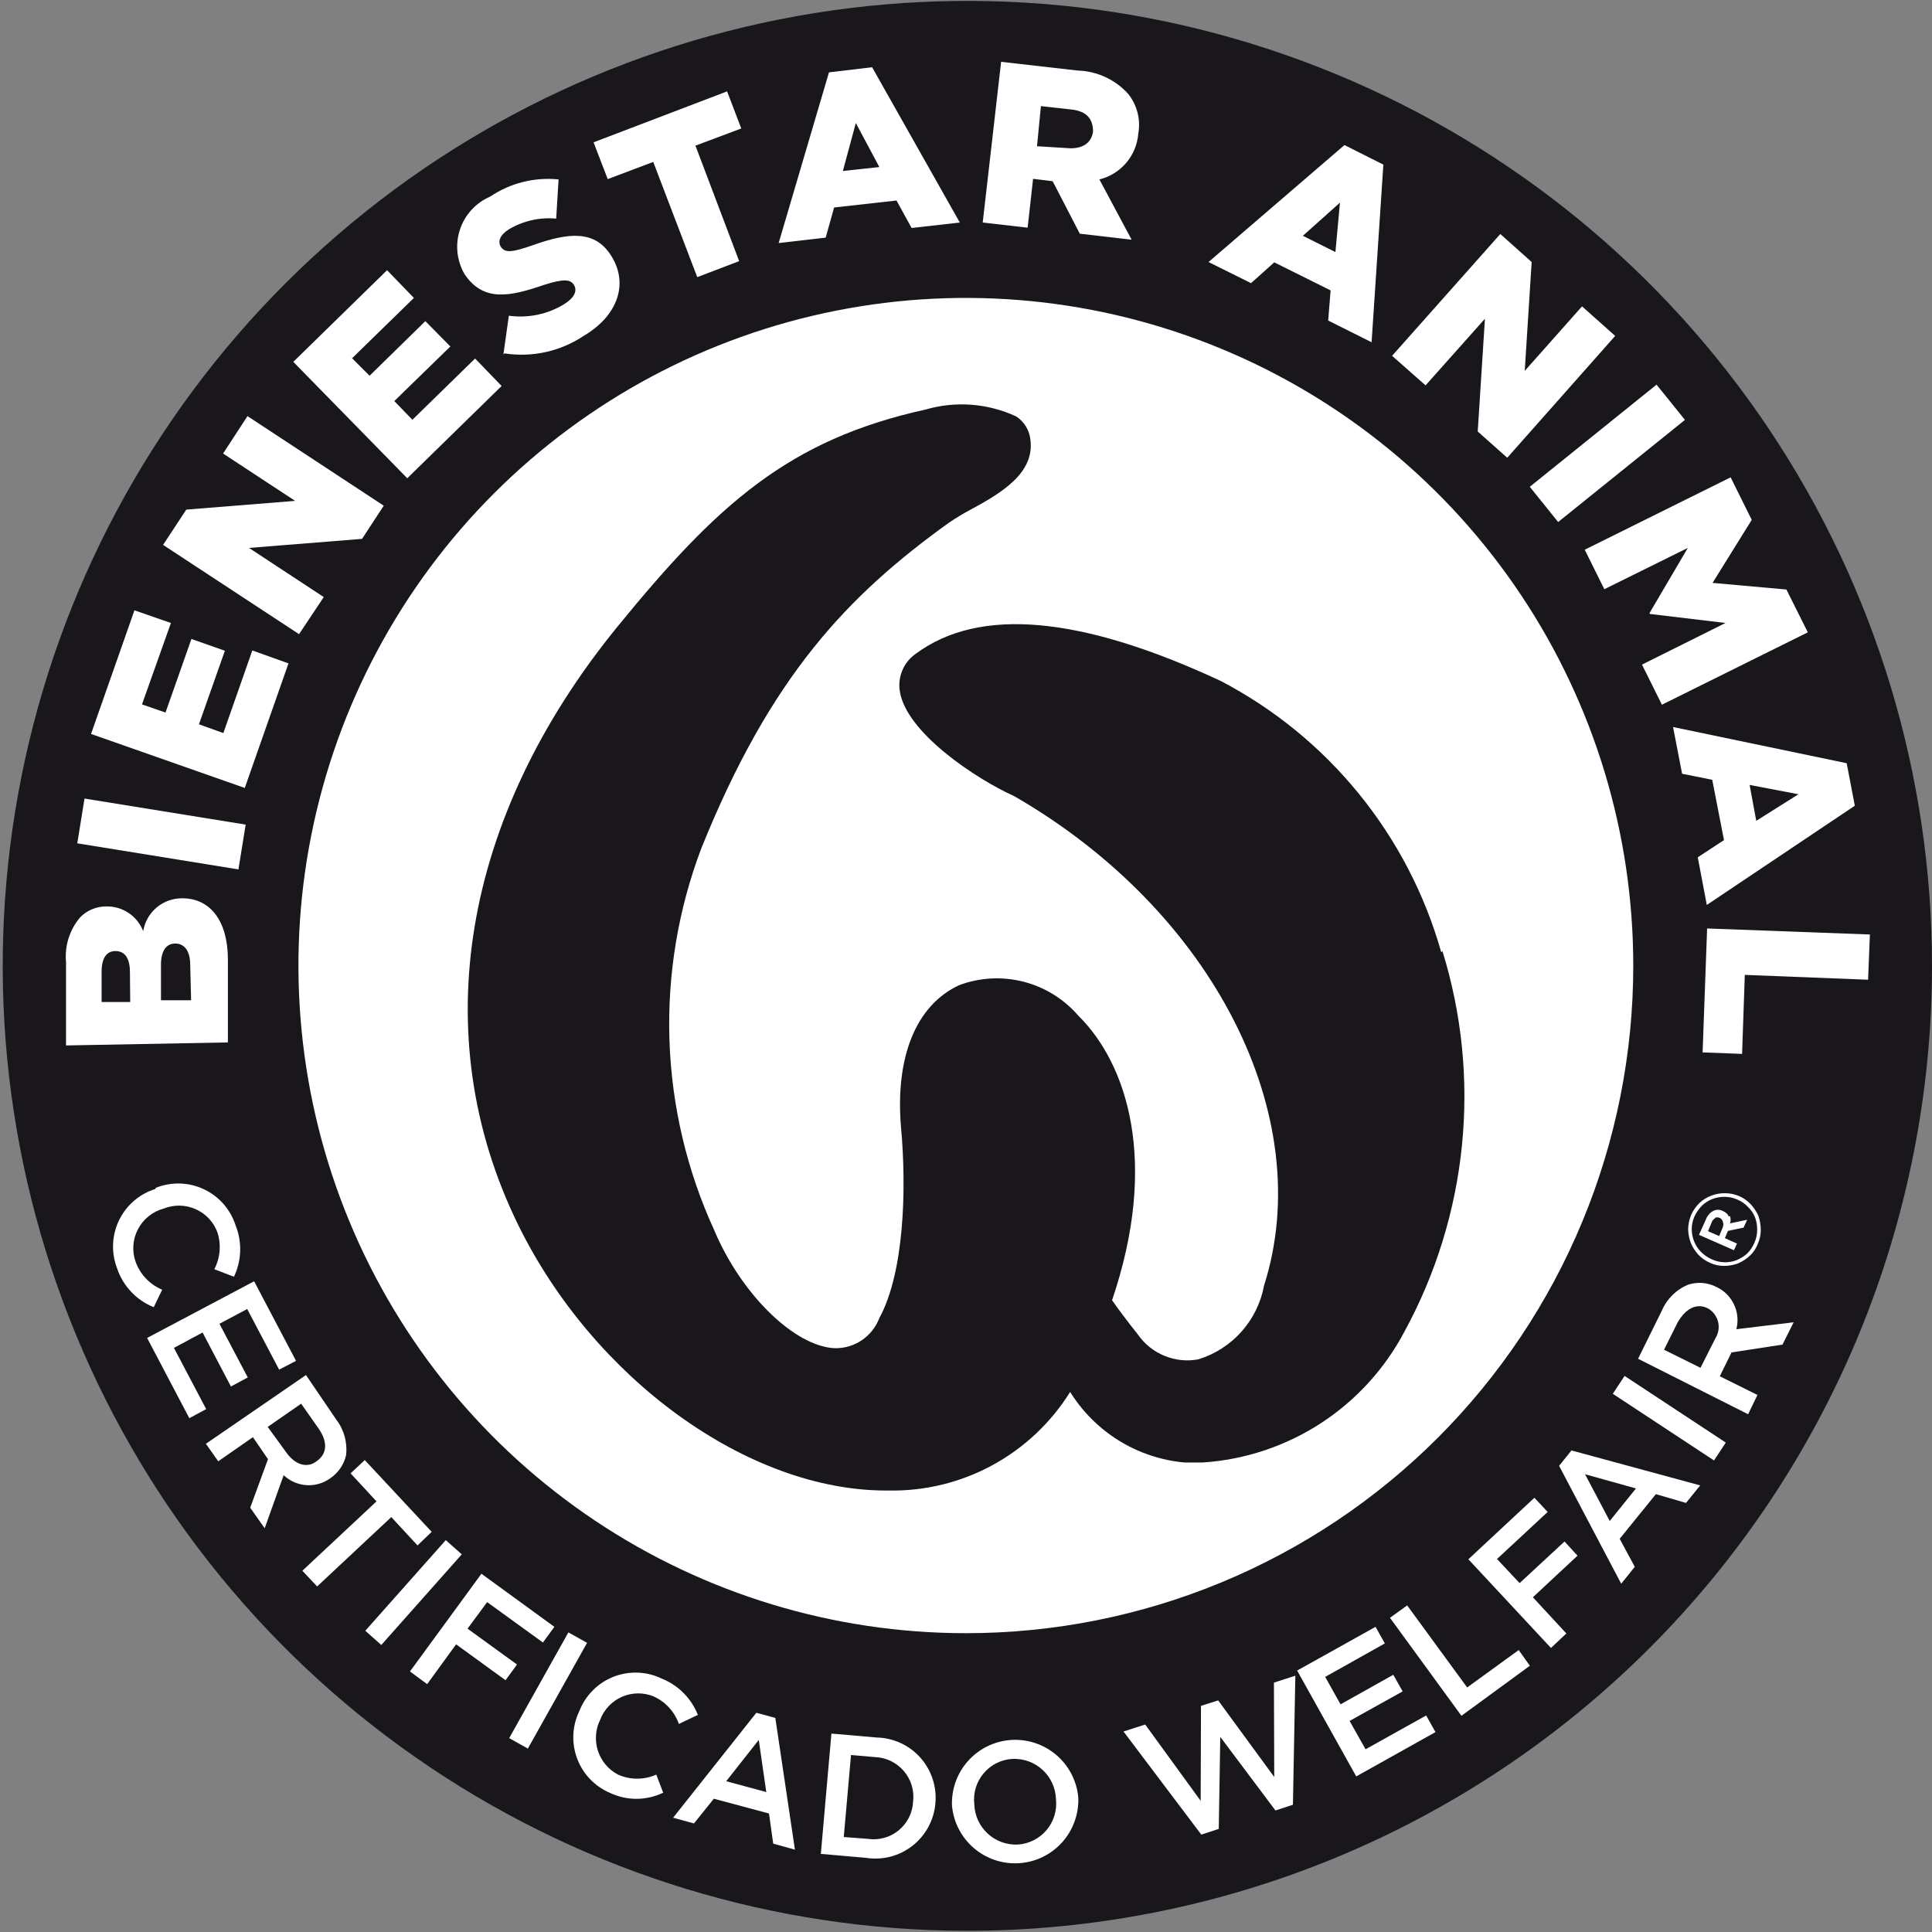
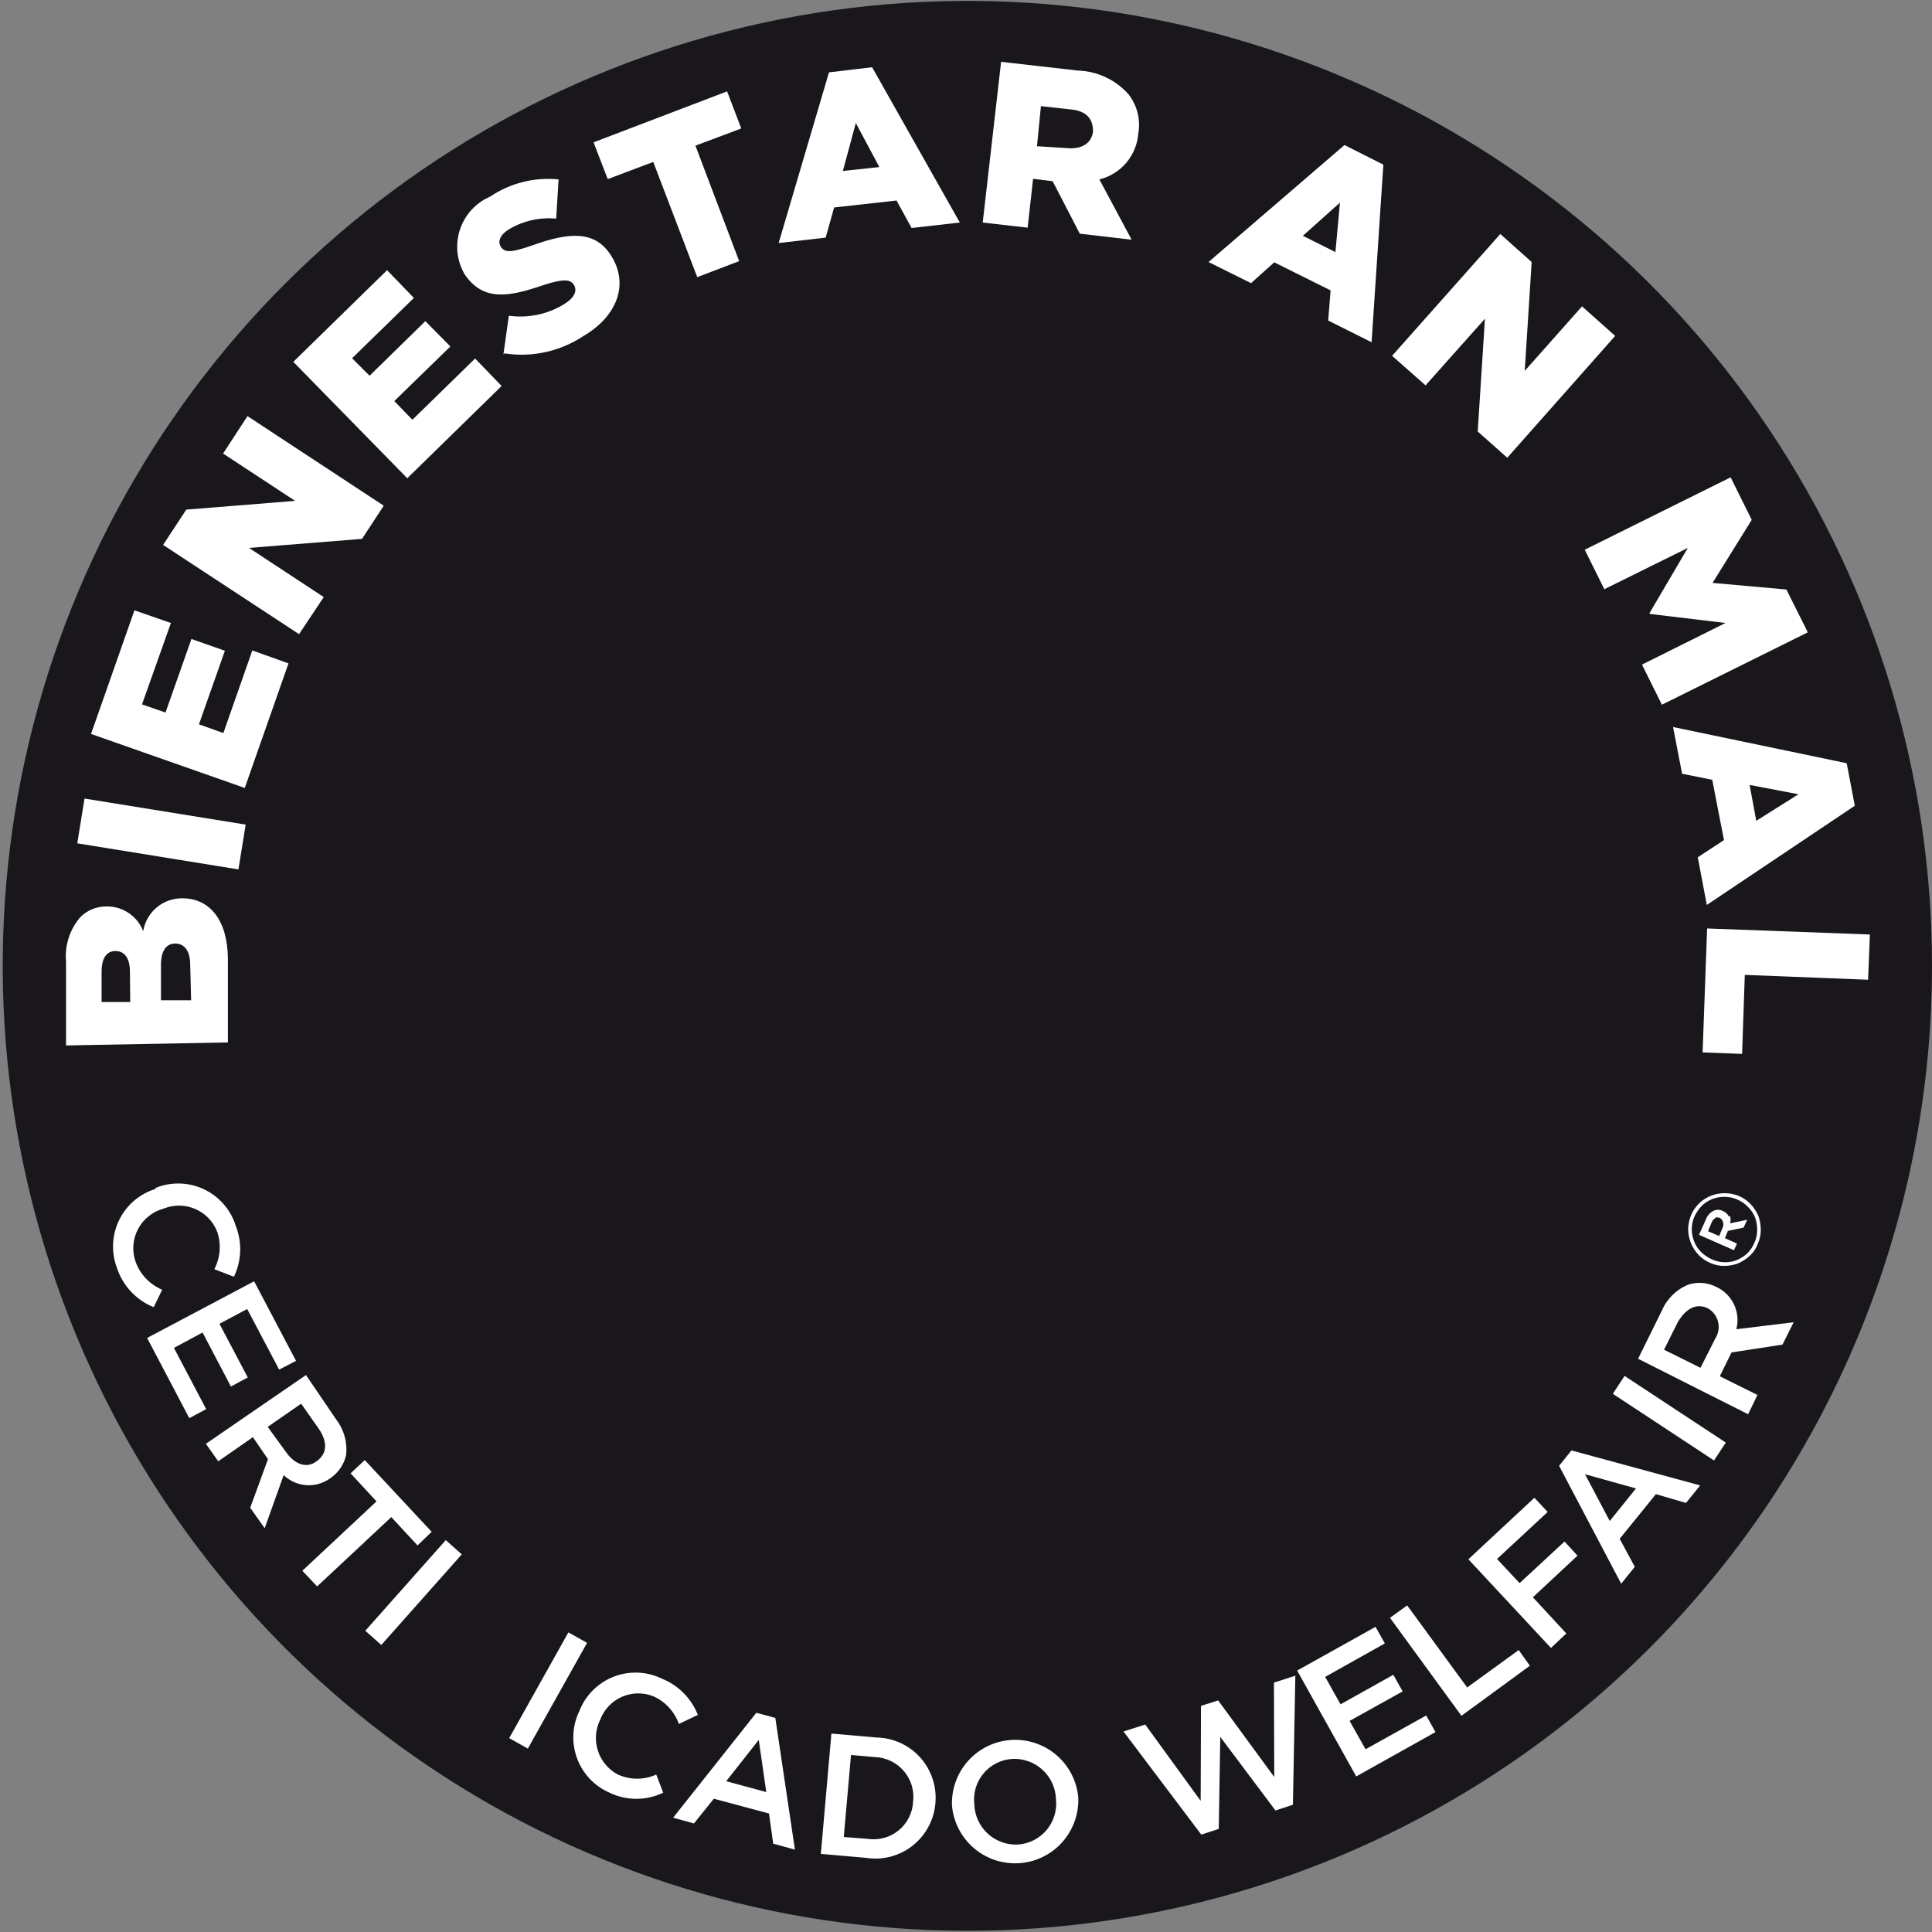
<svg xmlns="http://www.w3.org/2000/svg" width="75" height="75" viewBox="0 0 75 75" fill="none">
  <rect x="0" y="0" width="75" height="75" fill="#808080" stroke="none" />
  <path d="M75 37.494C75 30.088 72.805 22.848 68.693 16.689C64.581 10.53 58.736 5.729 51.897 2.892C45.057 0.055 37.531 -0.69 30.269 0.751C23.006 2.191 16.334 5.753 11.094 10.986C5.855 16.219 2.284 22.888 0.832 30.15C-0.619 37.413 0.114 44.943 2.939 51.789C5.764 58.634 10.555 64.489 16.706 68.612C22.856 72.735 30.09 74.942 37.494 74.953C42.417 74.961 47.292 73.998 51.843 72.119C56.393 70.24 60.528 67.482 64.011 64.002C67.495 60.523 70.258 56.391 72.144 51.843C74.029 47.294 75 42.418 75 37.494Z" fill="#1A171C" />
  <path d="M6.05 46.11C6.35 45.99 6.67 45.934 6.993 45.944C7.315 45.954 7.632 46.031 7.923 46.17C8.214 46.308 8.473 46.505 8.685 46.749C8.896 46.992 9.055 47.277 9.151 47.585C9.277 47.901 9.335 48.241 9.323 48.581C9.311 48.922 9.229 49.256 9.081 49.563L8.32 49.27C8.435 49.05 8.504 48.809 8.524 48.562C8.544 48.315 8.515 48.066 8.437 47.83C8.362 47.632 8.249 47.451 8.103 47.297C7.957 47.144 7.782 47.021 7.588 46.936C7.394 46.851 7.185 46.805 6.973 46.802C6.761 46.799 6.551 46.838 6.354 46.917C6.142 46.974 5.944 47.074 5.772 47.212C5.6 47.349 5.459 47.52 5.357 47.715C5.254 47.91 5.193 48.123 5.178 48.343C5.162 48.562 5.192 48.782 5.266 48.989C5.354 49.23 5.491 49.45 5.669 49.635C5.846 49.821 6.059 49.967 6.296 50.066L5.968 50.745C5.634 50.611 5.332 50.405 5.086 50.142C4.839 49.88 4.653 49.566 4.541 49.223C4.427 48.925 4.376 48.607 4.39 48.288C4.404 47.969 4.483 47.656 4.622 47.369C4.761 47.082 4.957 46.826 5.199 46.617C5.441 46.409 5.722 46.252 6.027 46.157" fill="white" />
  <path d="M9.865 49.739L11.492 52.829L10.836 53.168L9.596 50.816L8.519 51.389L9.619 53.473L8.964 53.824L7.864 51.728L6.752 52.325L8.004 54.702L7.349 55.053L5.711 51.939L9.865 49.739Z" fill="white" />
  <path d="M11.117 56.388C11.457 56.867 11.925 57.008 12.287 56.727C12.709 56.434 12.72 55.978 12.381 55.474L11.691 54.491L10.392 55.392L11.117 56.388ZM11.878 53.379L13.048 55.1C13.354 55.496 13.493 55.996 13.434 56.493C13.351 56.856 13.133 57.173 12.826 57.383C12.558 57.579 12.229 57.675 11.898 57.654C11.566 57.632 11.252 57.495 11.012 57.266L10.275 59.326L9.713 58.53L10.403 56.645L9.818 55.791L8.472 56.727L7.993 56.048L11.878 53.379Z" fill="white" />
  <path d="M14.616 58.284L13.61 57.195L14.16 56.68L16.758 59.466L16.208 59.993L15.19 58.893L12.311 61.585L11.737 60.976L14.616 58.284Z" fill="white" />
  <path d="M17.305 59.788L14.181 63.306L14.802 63.858L17.926 60.34L17.305 59.788Z" fill="white" />
-   <path d="M18.689 61.093L21.521 63.154L21.076 63.762L18.911 62.194L18.15 63.224L20.07 64.617L19.625 65.226L17.706 63.833L16.582 65.378L15.915 64.886L18.689 61.093Z" fill="white" />
  <path d="M22.065 63.369L19.767 67.474L20.491 67.88L22.79 63.775L22.065 63.369Z" fill="white" />
  <path d="M22.492 66.42C22.609 66.118 22.788 65.844 23.017 65.616C23.246 65.387 23.519 65.208 23.82 65.09C24.122 64.973 24.444 64.919 24.767 64.932C25.091 64.945 25.407 65.025 25.698 65.167C26.014 65.294 26.299 65.484 26.539 65.726C26.778 65.968 26.966 66.255 27.091 66.572L26.354 66.923C26.271 66.689 26.143 66.475 25.976 66.292C25.809 66.109 25.607 65.961 25.382 65.858C25.187 65.776 24.977 65.736 24.765 65.737C24.553 65.739 24.344 65.783 24.15 65.867C23.956 65.951 23.78 66.073 23.634 66.227C23.488 66.38 23.374 66.561 23.299 66.759C23.114 67.134 23.082 67.567 23.211 67.965C23.34 68.363 23.619 68.695 23.99 68.889C24.224 68.994 24.477 69.048 24.733 69.048C24.989 69.048 25.242 68.994 25.476 68.889L25.745 69.592C25.42 69.748 25.064 69.83 24.703 69.83C24.343 69.83 23.987 69.748 23.662 69.592C23.372 69.466 23.111 69.282 22.894 69.053C22.677 68.823 22.509 68.552 22.4 68.255C22.291 67.959 22.242 67.644 22.258 67.328C22.274 67.013 22.353 66.704 22.492 66.42Z" fill="white" />
  <path d="M29.747 69.568L29.455 67.543L28.191 69.147L29.747 69.568ZM29.361 66.49L30.098 66.689L30.859 71.804L30.016 71.57L29.852 70.4L27.711 69.826L26.939 70.786L26.131 70.563L29.361 66.49Z" fill="white" />
  <path d="M33.679 71.383C33.892 71.416 34.108 71.404 34.316 71.348C34.523 71.292 34.717 71.192 34.883 71.056C35.05 70.921 35.186 70.751 35.283 70.56C35.38 70.368 35.436 70.158 35.446 69.943C35.472 69.73 35.454 69.513 35.392 69.308C35.33 69.102 35.225 68.912 35.085 68.749C34.946 68.586 34.773 68.454 34.579 68.361C34.386 68.268 34.175 68.217 33.96 68.21L33.036 68.129L32.755 71.313L33.679 71.383ZM32.275 67.297L34.03 67.45C34.351 67.456 34.667 67.529 34.959 67.663C35.251 67.797 35.512 67.99 35.726 68.229C35.94 68.469 36.102 68.75 36.203 69.055C36.304 69.359 36.341 69.682 36.312 70.002C36.286 70.323 36.193 70.635 36.04 70.919C35.887 71.203 35.677 71.453 35.423 71.652C35.169 71.85 34.877 71.995 34.565 72.076C34.253 72.156 33.927 72.171 33.609 72.12L31.865 71.968L32.275 67.297Z" fill="white" />
  <path d="M40.993 69.849C40.987 69.634 40.938 69.422 40.849 69.226C40.76 69.03 40.633 68.854 40.475 68.708C40.317 68.562 40.131 68.448 39.929 68.375C39.726 68.302 39.511 68.27 39.296 68.281C39.082 68.294 38.873 68.35 38.681 68.447C38.49 68.543 38.32 68.677 38.182 68.842C38.044 69.006 37.941 69.197 37.879 69.402C37.817 69.608 37.798 69.823 37.822 70.037C37.828 70.252 37.877 70.464 37.966 70.66C38.055 70.856 38.182 71.032 38.34 71.178C38.498 71.325 38.684 71.438 38.886 71.511C39.089 71.584 39.304 71.616 39.519 71.605C39.732 71.591 39.941 71.533 40.131 71.436C40.322 71.339 40.492 71.205 40.629 71.041C40.767 70.877 40.87 70.687 40.932 70.482C40.995 70.278 41.016 70.062 40.993 69.849ZM36.956 70.095C36.931 69.454 37.157 68.829 37.586 68.353C38.015 67.876 38.614 67.587 39.253 67.545C39.893 67.504 40.524 67.715 41.011 68.132C41.497 68.549 41.802 69.14 41.859 69.779C41.884 70.42 41.658 71.045 41.229 71.522C40.8 71.998 40.201 72.288 39.562 72.329C38.922 72.37 38.291 72.16 37.804 71.742C37.318 71.325 37.013 70.734 36.956 70.095Z" fill="white" />
  <path d="M43.614 67.216L44.457 66.946L46.61 69.908L46.622 66.221L47.289 66.01L49.466 68.983L49.454 65.319L50.285 65.05L50.191 70.06L49.513 70.282L47.371 67.426L47.312 70.997L46.634 71.219L43.614 67.216Z" fill="white" />
  <path d="M50.355 64.851L53.398 63.154L53.76 63.797L51.443 65.097L52.04 66.162L54.088 65.015L54.451 65.659L52.391 66.806L53.011 67.906L55.364 66.595L55.726 67.239L52.649 68.96L50.355 64.851Z" fill="white" />
  <path d="M53.959 62.803L54.626 62.322L56.955 65.507L58.956 64.055L59.389 64.664L56.733 66.607L53.959 62.803Z" fill="white" />
  <path d="M57.002 60.531L59.565 58.143L60.08 58.694L58.114 60.52L58.991 61.456L60.735 59.841L61.238 60.391L59.506 62.006L60.805 63.411L60.208 63.973L57.002 60.531Z" fill="white" />
  <path d="M63.508 57.781L61.531 57.23L62.49 59.045L63.508 57.781ZM60.524 56.903L61.004 56.306L66.001 57.663L65.451 58.343L64.281 58.003L62.876 59.736L63.462 60.824L62.935 61.48L60.524 56.903Z" fill="white" />
  <path d="M63.066 53.413L62.609 54.107L66.538 56.695L66.995 56.001L63.066 53.413Z" fill="white" />
  <path d="M67.967 46.754C68.088 46.885 68.187 47.035 68.26 47.198C68.32 47.372 68.351 47.553 68.353 47.737C68.355 47.927 68.315 48.115 68.236 48.287C68.171 48.467 68.062 48.627 67.92 48.755C67.786 48.878 67.632 48.977 67.464 49.048C67.295 49.109 67.117 49.141 66.937 49.142C66.747 49.144 66.56 49.104 66.387 49.025C66.215 48.951 66.06 48.843 65.931 48.709C65.808 48.574 65.709 48.42 65.638 48.252C65.572 48.08 65.536 47.898 65.533 47.713C65.538 47.524 65.578 47.338 65.65 47.163C65.728 46.987 65.839 46.828 65.978 46.695C66.246 46.45 66.597 46.316 66.96 46.32C67.145 46.32 67.328 46.356 67.499 46.426C67.677 46.5 67.836 46.612 67.967 46.754ZM66.96 46.461C66.797 46.458 66.634 46.485 66.481 46.543C66.329 46.602 66.19 46.689 66.071 46.8C65.951 46.924 65.853 47.066 65.779 47.222C65.709 47.38 65.673 47.552 65.673 47.725C65.675 47.886 65.707 48.045 65.767 48.193C65.827 48.347 65.918 48.487 66.036 48.603C66.155 48.72 66.294 48.815 66.446 48.884C66.6 48.956 66.767 48.996 66.937 49.001C67.101 49.005 67.264 48.977 67.417 48.919C67.566 48.856 67.705 48.769 67.826 48.662C67.946 48.541 68.042 48.398 68.107 48.24C68.179 48.082 68.215 47.91 68.213 47.737C68.215 47.573 68.187 47.411 68.131 47.257C68.07 47.107 67.978 46.972 67.862 46.859C67.745 46.731 67.601 46.632 67.44 46.566C67.29 46.498 67.126 46.462 66.96 46.461ZM67.159 47.21C67.19 47.301 67.19 47.4 67.159 47.491L67.826 47.351L67.686 47.655L67.078 47.784L66.96 48.065L67.429 48.275L67.312 48.533L65.954 47.936L66.223 47.339C66.274 47.199 66.374 47.082 66.504 47.011C66.561 46.979 66.626 46.963 66.691 46.963C66.757 46.963 66.821 46.979 66.879 47.011C66.981 47.048 67.065 47.124 67.113 47.222M66.586 47.292C66.553 47.309 66.523 47.332 66.499 47.36C66.475 47.388 66.457 47.421 66.446 47.456L66.305 47.795L66.738 47.983L66.879 47.643C66.907 47.572 66.907 47.492 66.879 47.421C66.87 47.39 66.855 47.362 66.835 47.338C66.815 47.314 66.79 47.294 66.762 47.28C66.73 47.266 66.697 47.258 66.662 47.258C66.628 47.258 66.594 47.266 66.563 47.28" fill="white" />
  <path d="M66.586 51.963C66.647 51.868 66.689 51.762 66.707 51.651C66.727 51.54 66.723 51.427 66.697 51.317C66.67 51.208 66.622 51.105 66.555 51.014C66.487 50.924 66.403 50.849 66.305 50.792C65.861 50.57 65.451 50.792 65.135 51.319L64.597 52.396L66.013 53.098L66.586 51.963ZM63.59 52.747L64.515 50.874C64.712 50.416 65.082 50.054 65.545 49.867C65.905 49.753 66.297 49.787 66.633 49.961C66.933 50.101 67.174 50.341 67.315 50.641C67.456 50.94 67.488 51.279 67.405 51.6L69.629 51.331L69.196 52.197L67.218 52.501L66.762 53.426L68.224 54.152L67.862 54.901L63.59 52.747Z" fill="white" />
-   <path d="M63.403 37.494C63.405 32.368 61.888 27.356 59.042 23.092C56.197 18.829 52.151 15.505 47.417 13.542C42.683 11.578 37.473 11.063 32.447 12.062C27.42 13.061 22.803 15.528 19.178 19.152C15.553 22.776 13.085 27.394 12.084 32.422C11.083 37.45 11.596 42.661 13.556 47.398C15.517 52.134 18.838 56.183 23.099 59.031C27.36 61.879 32.369 63.4 37.494 63.4C40.896 63.401 44.265 62.732 47.408 61.431C50.551 60.13 53.408 58.222 55.814 55.816C58.22 53.41 60.129 50.554 61.431 47.41C62.733 44.267 63.403 40.897 63.403 37.494Z" fill="white" />
  <path d="M7.384 37.459C7.384 36.932 7.174 36.628 6.799 36.628C6.46 36.628 6.237 36.909 6.249 37.494V38.829H7.419L7.384 37.459ZM5.044 37.74C5.044 37.213 4.856 36.92 4.482 36.92C4.131 36.92 3.944 37.201 3.944 37.728V38.899H5.055L5.044 37.74ZM2.563 40.584V37.342C2.534 37.031 2.568 36.718 2.663 36.42C2.757 36.123 2.91 35.847 3.113 35.609C3.245 35.474 3.404 35.367 3.579 35.295C3.754 35.222 3.942 35.186 4.131 35.188C4.439 35.182 4.741 35.271 4.996 35.443C5.252 35.614 5.448 35.861 5.559 36.148C5.617 35.788 5.803 35.462 6.083 35.227C6.362 34.993 6.716 34.867 7.08 34.872C8.156 34.872 8.835 35.738 8.847 37.213V40.467L2.563 40.584Z" fill="white" />
  <path d="M3.281 31L3 32.738L9.256 33.75L9.537 32.011L3.281 31Z" fill="white" />
  <path d="M3.534 28.492L5.219 23.693L6.635 24.184L5.512 27.345L6.425 27.661L7.431 24.805L8.73 25.262L7.723 28.118L8.671 28.457L9.795 25.25L11.199 25.753L9.502 30.588L3.534 28.492Z" fill="white" />
  <path d="M6.331 21.153L7.232 19.783L11.457 19.444L8.66 17.606L9.608 16.154L14.897 19.631L14.054 20.919L9.666 21.27L12.568 23.178L11.609 24.618L6.331 21.153Z" fill="white" />
  <path d="M11.386 14.047L15.026 10.489L16.067 11.566L13.668 13.907L14.347 14.586L16.512 12.467L17.483 13.45L15.307 15.569L16.009 16.295L18.443 13.918L19.473 14.984L15.81 18.566L11.386 14.047Z" fill="white" />
  <path d="M19.543 13.754L19.753 12.256C20.497 12.359 21.254 12.202 21.895 11.811C22.293 11.565 22.422 11.296 22.281 11.062C22.141 10.84 21.883 10.816 21.111 11.062C19.812 11.507 18.77 11.741 18.033 10.641C17.883 10.382 17.79 10.094 17.759 9.796C17.728 9.498 17.761 9.197 17.855 8.913C17.949 8.629 18.102 8.367 18.304 8.147C18.506 7.926 18.753 7.751 19.028 7.632C19.808 7.106 20.748 6.87 21.684 6.965L21.591 8.487C20.954 8.428 20.316 8.571 19.765 8.896C19.402 9.119 19.32 9.376 19.438 9.575C19.601 9.821 19.847 9.81 20.69 9.517C22.094 9.014 23.112 8.932 23.732 9.938C24.423 11.039 23.955 12.279 22.656 13.04C21.754 13.641 20.66 13.883 19.59 13.719" fill="white" />
  <path d="M25.359 6.286L23.592 6.953L23.042 5.525L28.226 3.547L28.776 4.987L26.997 5.654L28.694 10.137L27.067 10.758L25.359 6.286Z" fill="white" />
  <path d="M34.136 6.485L33.223 4.776L32.72 6.637L34.136 6.485ZM32.181 2.809L33.855 2.61L37.26 8.639L35.388 8.85L34.803 7.784L32.38 8.054L32.053 9.224L30.227 9.435L32.181 2.809Z" fill="white" />
  <path d="M41.414 5.748C41.999 5.806 42.374 5.56 42.432 5.104C42.432 4.6 42.163 4.308 41.578 4.249L40.408 4.12L40.256 5.677L41.414 5.748ZM38.863 2.4L41.836 2.739C42.208 2.749 42.575 2.836 42.913 2.993C43.251 3.15 43.553 3.374 43.802 3.652C43.971 3.866 44.093 4.113 44.16 4.377C44.227 4.642 44.236 4.917 44.188 5.186C44.156 5.603 43.992 6 43.721 6.32C43.45 6.639 43.085 6.865 42.678 6.965L43.93 9.306L41.918 9.072L40.864 7.035L40.104 6.942L39.893 8.838L38.149 8.639L38.863 2.4Z" fill="white" />
  <path d="M51.841 9.786L52.017 7.866L50.577 9.154L51.841 9.786ZM52.192 5.631L53.702 6.391L53.245 13.286L51.56 12.444L51.654 11.273L49.466 10.184L48.565 10.992L46.915 10.172L52.192 5.631Z" fill="white" />
  <path d="M58.242 9.084L59.459 10.172L59.19 14.398L61.414 11.893L62.701 13.04L58.511 17.77L57.365 16.751L57.645 12.373L55.34 14.96L54.041 13.813L58.242 9.084Z" fill="white" />
-   <path d="M64.307 14.932L59.386 18.897L60.487 20.265L65.409 16.3L64.307 14.932Z" fill="white" />
  <path d="M67.183 18.53L68.002 20.181L66.481 22.628L69.348 22.885L70.179 24.547L64.515 27.357L63.742 25.8L66.984 24.184L64.047 23.833L64.035 23.798L65.521 21.27L62.28 22.873L61.519 21.34L67.183 18.53Z" fill="white" />
  <path d="M68.178 31.864L69.816 30.833L67.92 30.471L68.178 31.864ZM71.688 29.628L72.004 31.278L66.258 35.13L65.907 33.28L66.925 32.613L66.469 30.272L65.299 30.037L64.948 28.223L71.688 29.628Z" fill="white" />
  <path d="M72.589 36.277L72.519 38.033L67.733 37.845L67.628 40.912L66.095 40.854L66.27 36.043L72.589 36.277Z" fill="white" />
-   <path d="M55.949 36.967C55.314 34.72 54.226 32.626 52.753 30.815C51.28 29.003 49.453 27.512 47.383 26.432C41.953 23.904 38.021 23.552 35.551 25.378C35.334 25.53 35.16 25.736 35.049 25.977C34.938 26.218 34.893 26.484 34.92 26.748C35.083 28.399 37.927 30.26 39.367 30.904C47.09 35.352 51.162 43.347 49.068 49.914C48.944 50.578 48.64 51.195 48.191 51.698C47.741 52.202 47.162 52.572 46.517 52.77C46.075 52.852 45.62 52.804 45.206 52.634C44.791 52.464 44.433 52.178 44.176 51.81C43.72 51.237 43.392 50.792 43.17 50.476C44.984 45.138 43.778 41.31 41.847 39.414C41.289 38.773 40.549 38.317 39.725 38.108C38.901 37.899 38.033 37.946 37.237 38.243C35.563 39.016 34.744 41.029 34.978 43.769C35.2 46.192 35.095 49.411 34.136 51.167C34.003 51.517 33.765 51.817 33.455 52.027C33.145 52.236 32.778 52.345 32.404 52.337C30.847 52.267 28.776 50.254 27.723 47.749C26.662 45.432 26.073 42.928 25.988 40.382C25.904 37.836 26.326 35.298 27.231 32.917C29.923 26.245 32.895 23.131 36.827 20.298C37.095 20.116 37.372 19.948 37.658 19.795C38.828 19.163 40.186 18.378 39.998 17.055C39.978 16.876 39.918 16.703 39.823 16.549C39.728 16.395 39.6 16.265 39.448 16.166C38.349 15.655 37.102 15.559 35.938 15.897C30.613 17.067 27.84 19.584 23.99 24.302C17.928 31.723 16.512 40.198 20.116 47.55C23.053 53.531 29.033 57.862 34.393 57.862H34.522C35.923 57.885 37.306 57.544 38.536 56.873C39.766 56.202 40.802 55.224 41.543 54.035C42.02 54.803 42.669 55.45 43.439 55.926C44.209 56.401 45.078 56.691 45.978 56.774C46.212 56.774 46.458 56.774 46.692 56.774C48.327 56.666 49.906 56.14 51.279 55.247C52.652 54.353 53.772 53.121 54.533 51.67C55.748 49.434 56.504 46.976 56.755 44.443C57.007 41.91 56.748 39.352 55.995 36.92" fill="#1A171C" />
+   <path d="M55.949 36.967C55.314 34.72 54.226 32.626 52.753 30.815C51.28 29.003 49.453 27.512 47.383 26.432C41.953 23.904 38.021 23.552 35.551 25.378C35.334 25.53 35.16 25.736 35.049 25.977C34.938 26.218 34.893 26.484 34.92 26.748C35.083 28.399 37.927 30.26 39.367 30.904C47.09 35.352 51.162 43.347 49.068 49.914C48.944 50.578 48.64 51.195 48.191 51.698C47.741 52.202 47.162 52.572 46.517 52.77C46.075 52.852 45.62 52.804 45.206 52.634C44.791 52.464 44.433 52.178 44.176 51.81C43.72 51.237 43.392 50.792 43.17 50.476C44.984 45.138 43.778 41.31 41.847 39.414C41.289 38.773 40.549 38.317 39.725 38.108C38.901 37.899 38.033 37.946 37.237 38.243C35.2 46.192 35.095 49.411 34.136 51.167C34.003 51.517 33.765 51.817 33.455 52.027C33.145 52.236 32.778 52.345 32.404 52.337C30.847 52.267 28.776 50.254 27.723 47.749C26.662 45.432 26.073 42.928 25.988 40.382C25.904 37.836 26.326 35.298 27.231 32.917C29.923 26.245 32.895 23.131 36.827 20.298C37.095 20.116 37.372 19.948 37.658 19.795C38.828 19.163 40.186 18.378 39.998 17.055C39.978 16.876 39.918 16.703 39.823 16.549C39.728 16.395 39.6 16.265 39.448 16.166C38.349 15.655 37.102 15.559 35.938 15.897C30.613 17.067 27.84 19.584 23.99 24.302C17.928 31.723 16.512 40.198 20.116 47.55C23.053 53.531 29.033 57.862 34.393 57.862H34.522C35.923 57.885 37.306 57.544 38.536 56.873C39.766 56.202 40.802 55.224 41.543 54.035C42.02 54.803 42.669 55.45 43.439 55.926C44.209 56.401 45.078 56.691 45.978 56.774C46.212 56.774 46.458 56.774 46.692 56.774C48.327 56.666 49.906 56.14 51.279 55.247C52.652 54.353 53.772 53.121 54.533 51.67C55.748 49.434 56.504 46.976 56.755 44.443C57.007 41.91 56.748 39.352 55.995 36.92" fill="#1A171C" />
</svg>